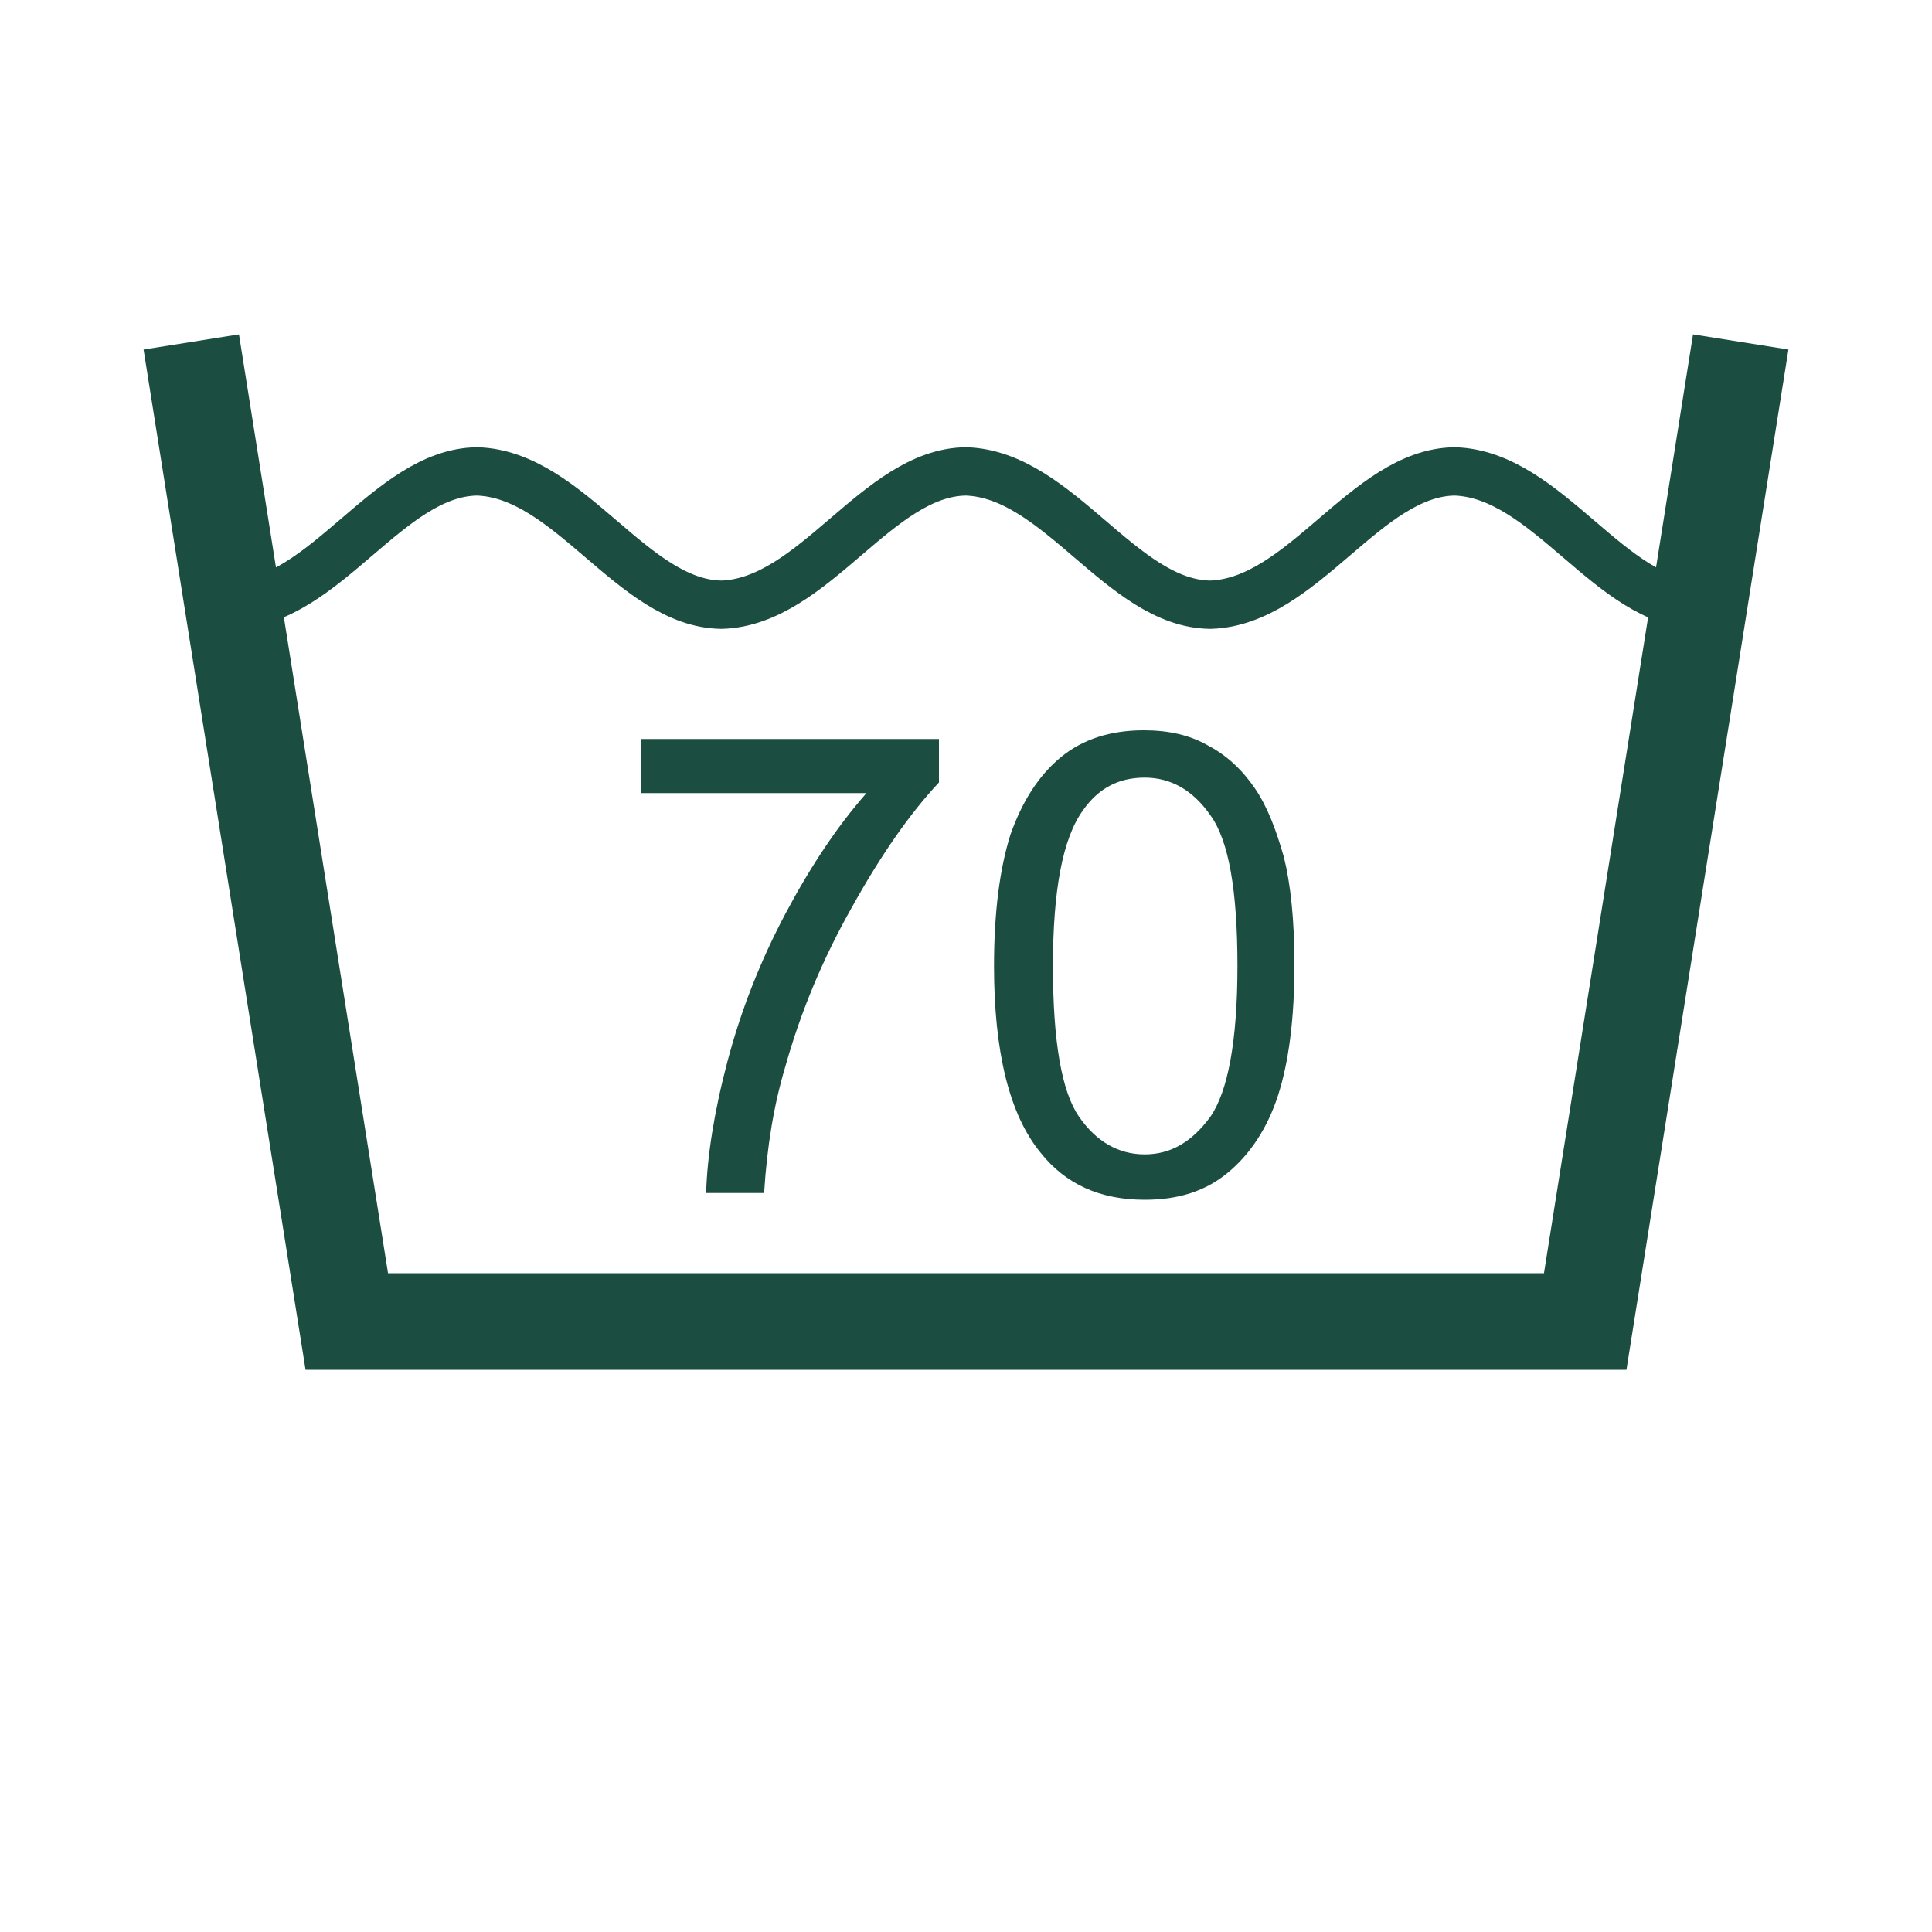
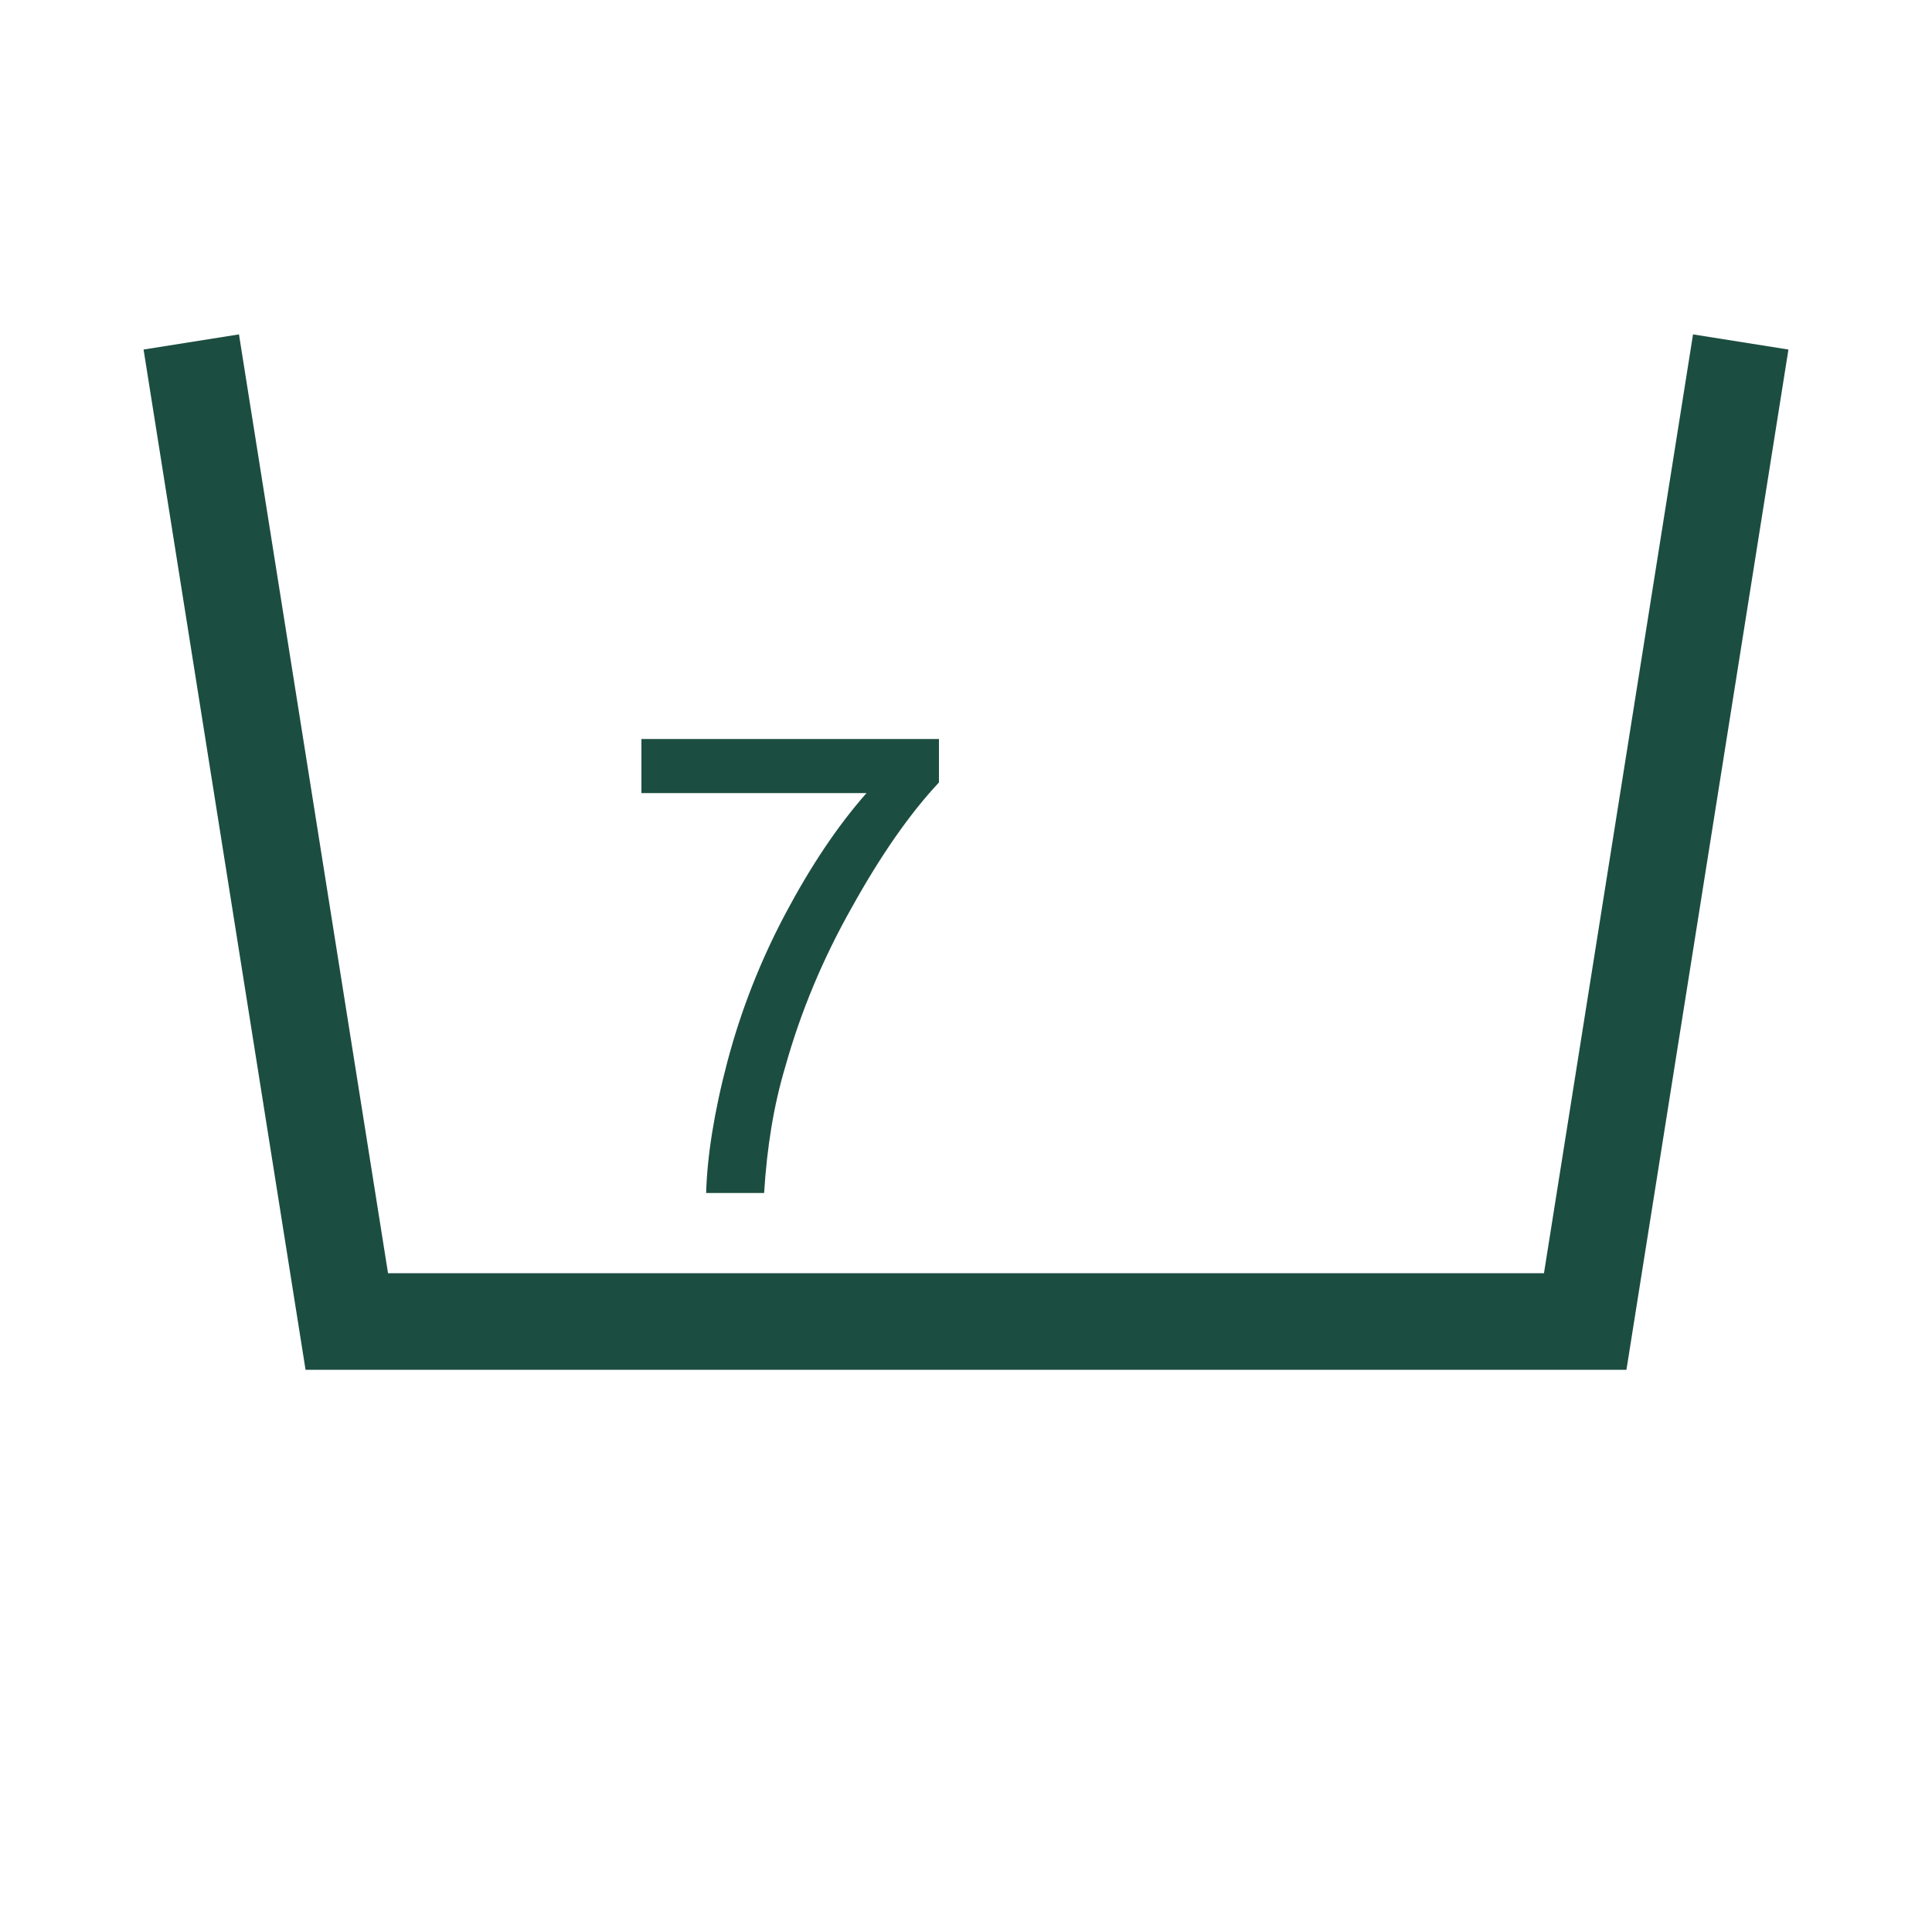
<svg xmlns="http://www.w3.org/2000/svg" version="1.1" id="Ebene_1" x="0px" y="0px" viewBox="0 0 200 200" style="enable-background:new 0 0 200 200;" xml:space="preserve">
  <style type="text/css">
	.st0{fill:none;stroke:#1C4D41;stroke-width:10;}
	.st1{fill:none;stroke:#1C4D41;stroke-width:5;}
	.st2{fill:#1C4D41;}
</style>
  <g>
    <path class="st0" d="M19.8,35.4l16.1,101.4h128.2l16.1-101.4" />
-     <path class="st1" d="M24.1,62.6c9.6-0.3,16.1-13.7,25.3-13.8c9.6,0.3,16.1,13.7,25.3,13.8c9.6-0.3,16.1-13.7,25.3-13.8   c9.6,0.3,16.1,13.7,25.3,13.8c9.6-0.3,16.1-13.7,25.3-13.8c9.6,0.3,16.1,13.7,25.3,13.8" />
  </g>
  <path class="st2" d="M66.4,82.1v-5.6h30.8V81c-3,3.2-6,7.5-9,12.9c-3,5.3-5.3,10.8-6.9,16.5c-1.2,4-1.9,8.3-2.2,13.1h-6  c0.1-3.7,0.8-8.3,2.2-13.6c1.4-5.3,3.4-10.4,6-15.3c2.6-4.9,5.4-9.1,8.4-12.5H66.4z" />
-   <path class="st2" d="M102.9,100c0-5.6,0.6-10.1,1.7-13.6c1.2-3.4,2.9-6.1,5.2-8c2.3-1.9,5.2-2.8,8.6-2.8c2.6,0,4.8,0.5,6.7,1.6  c1.9,1,3.5,2.5,4.8,4.4c1.3,1.9,2.2,4.3,3,7.1c0.7,2.8,1.1,6.5,1.1,11.2c0,5.6-0.6,10.1-1.7,13.5c-1.1,3.4-2.9,6.1-5.2,8  c-2.3,1.9-5.1,2.8-8.6,2.8c-4.6,0-8.2-1.6-10.8-4.9C104.5,115.4,102.9,108.9,102.9,100L102.9,100z M109,100c0,7.8,0.9,13,2.7,15.6  c1.8,2.6,4.1,3.9,6.8,3.9s4.9-1.3,6.8-3.9c1.8-2.6,2.8-7.8,2.8-15.6c0-7.8-0.9-13-2.8-15.6c-1.8-2.6-4.1-3.9-6.8-3.9  c-2.7,0-4.8,1.1-6.4,3.4C110,86.8,109,92.2,109,100L109,100z" />
</svg>